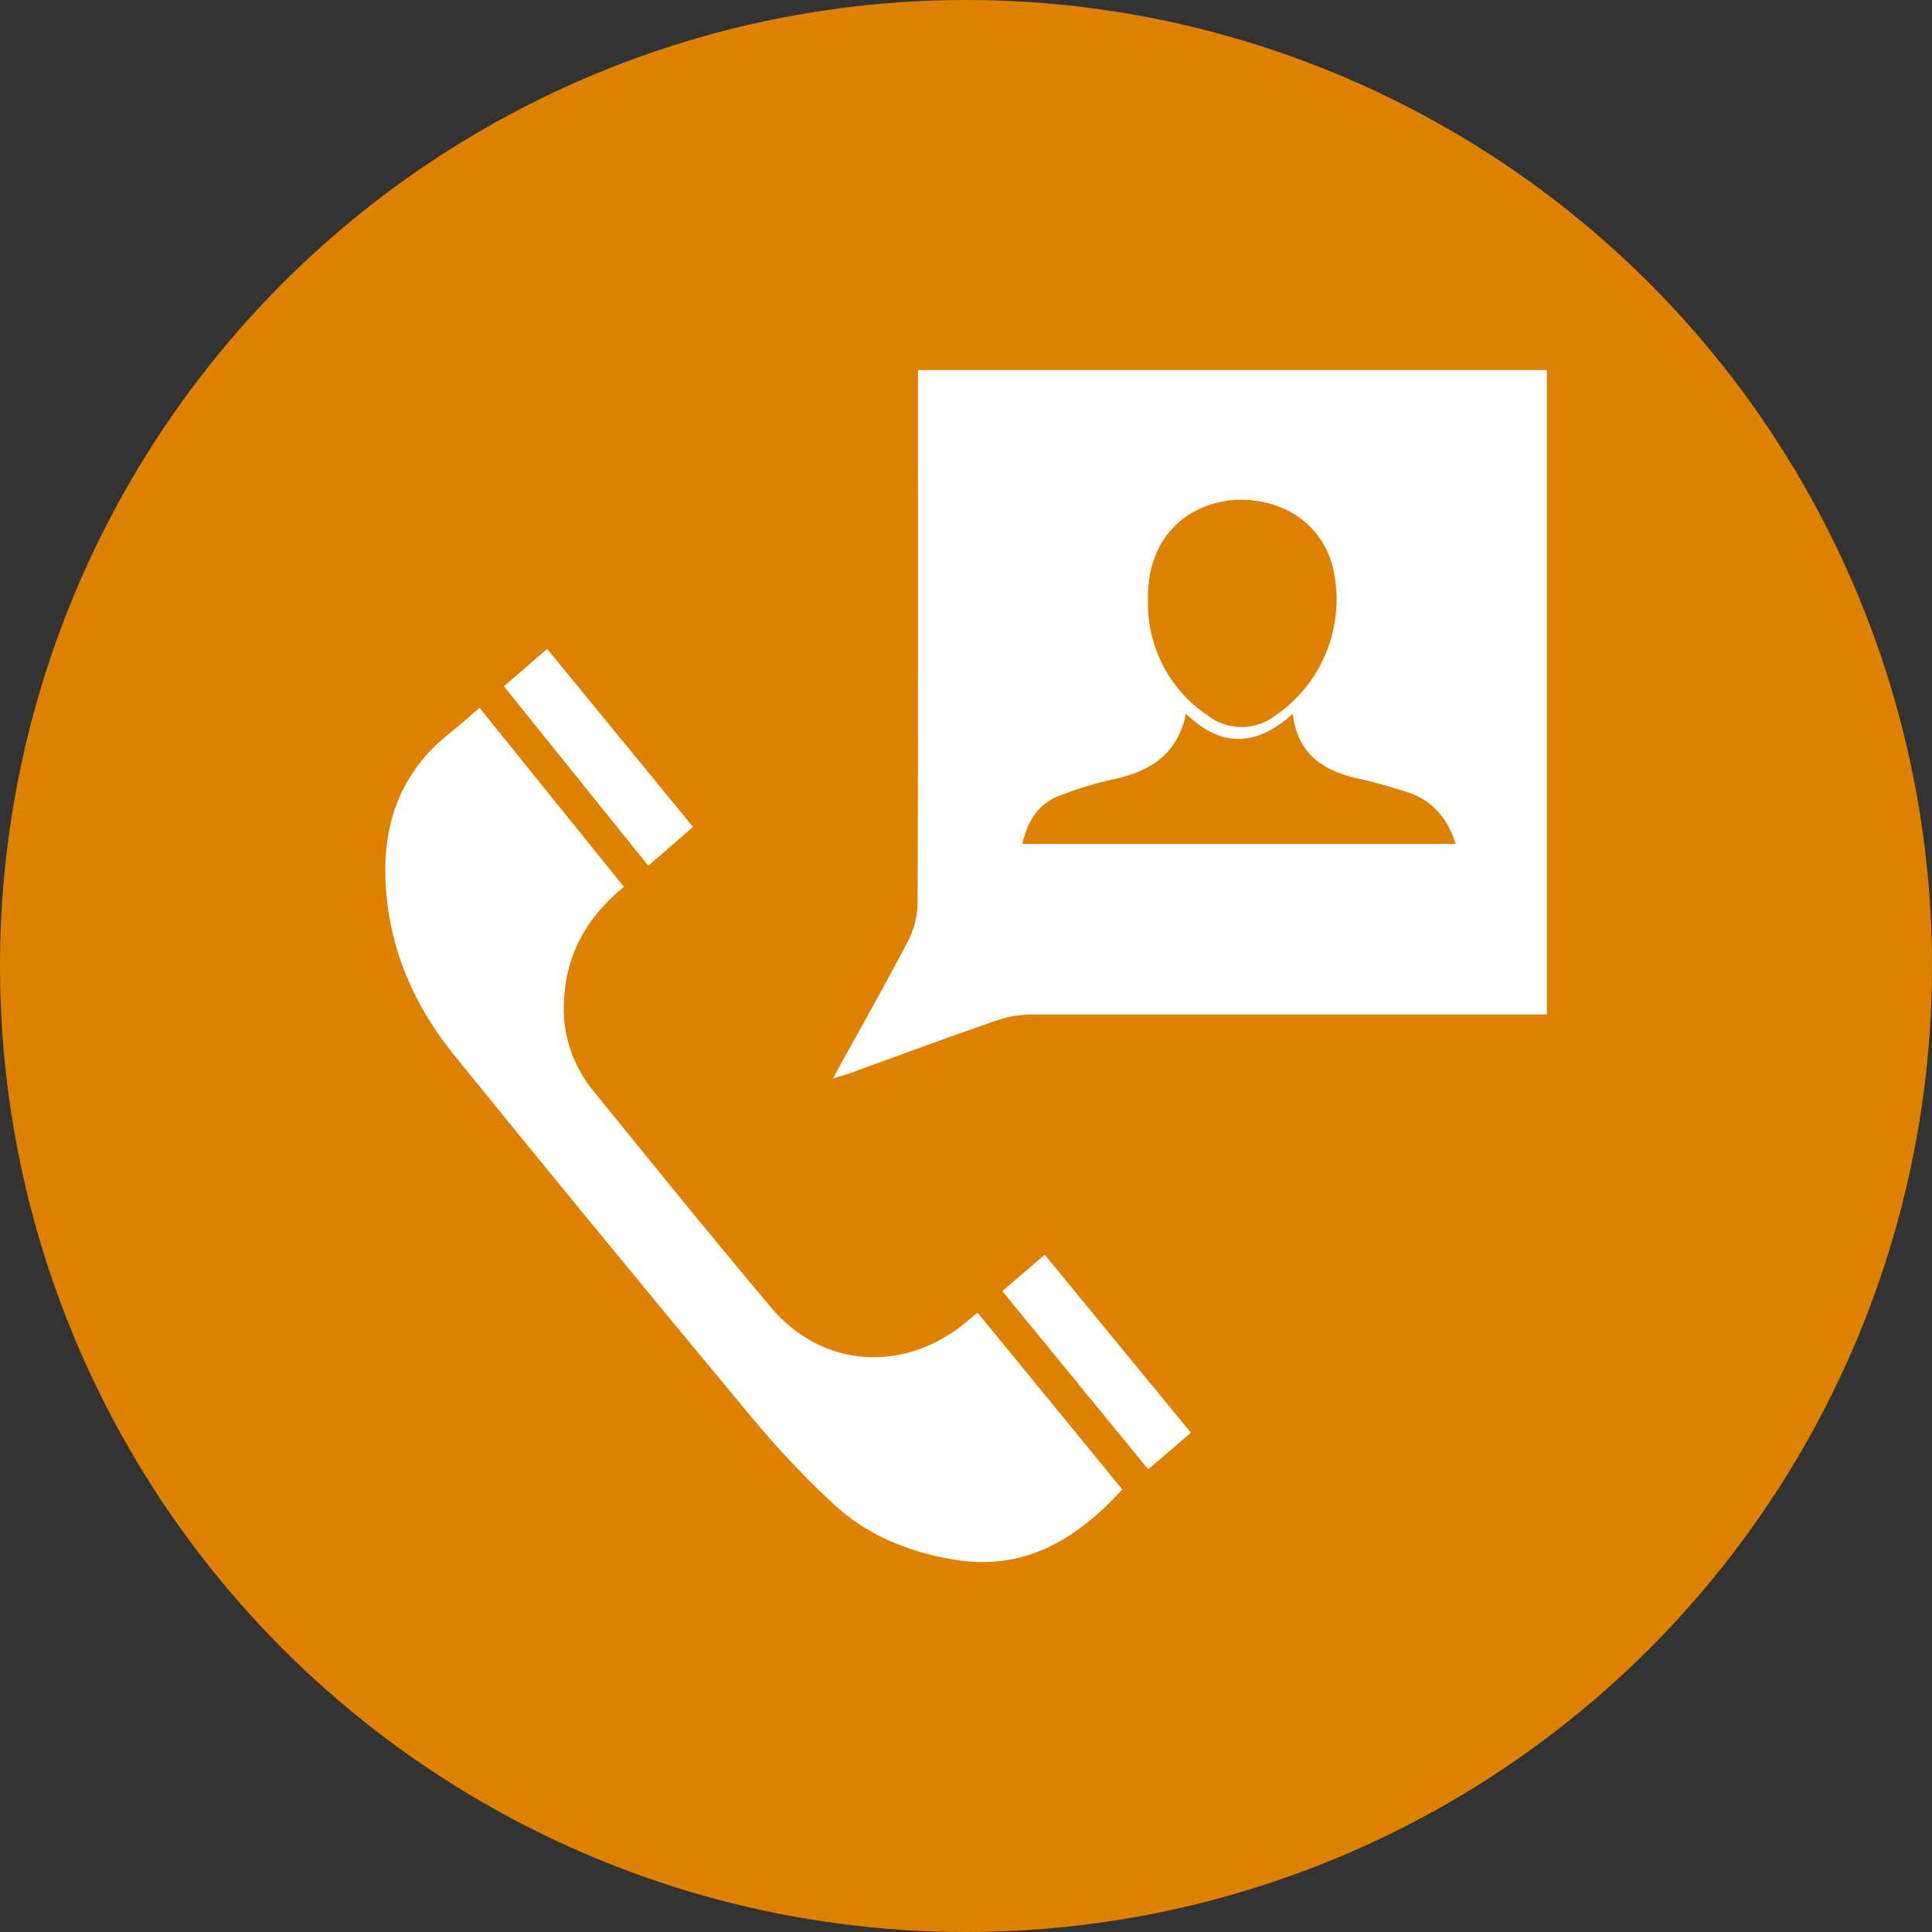
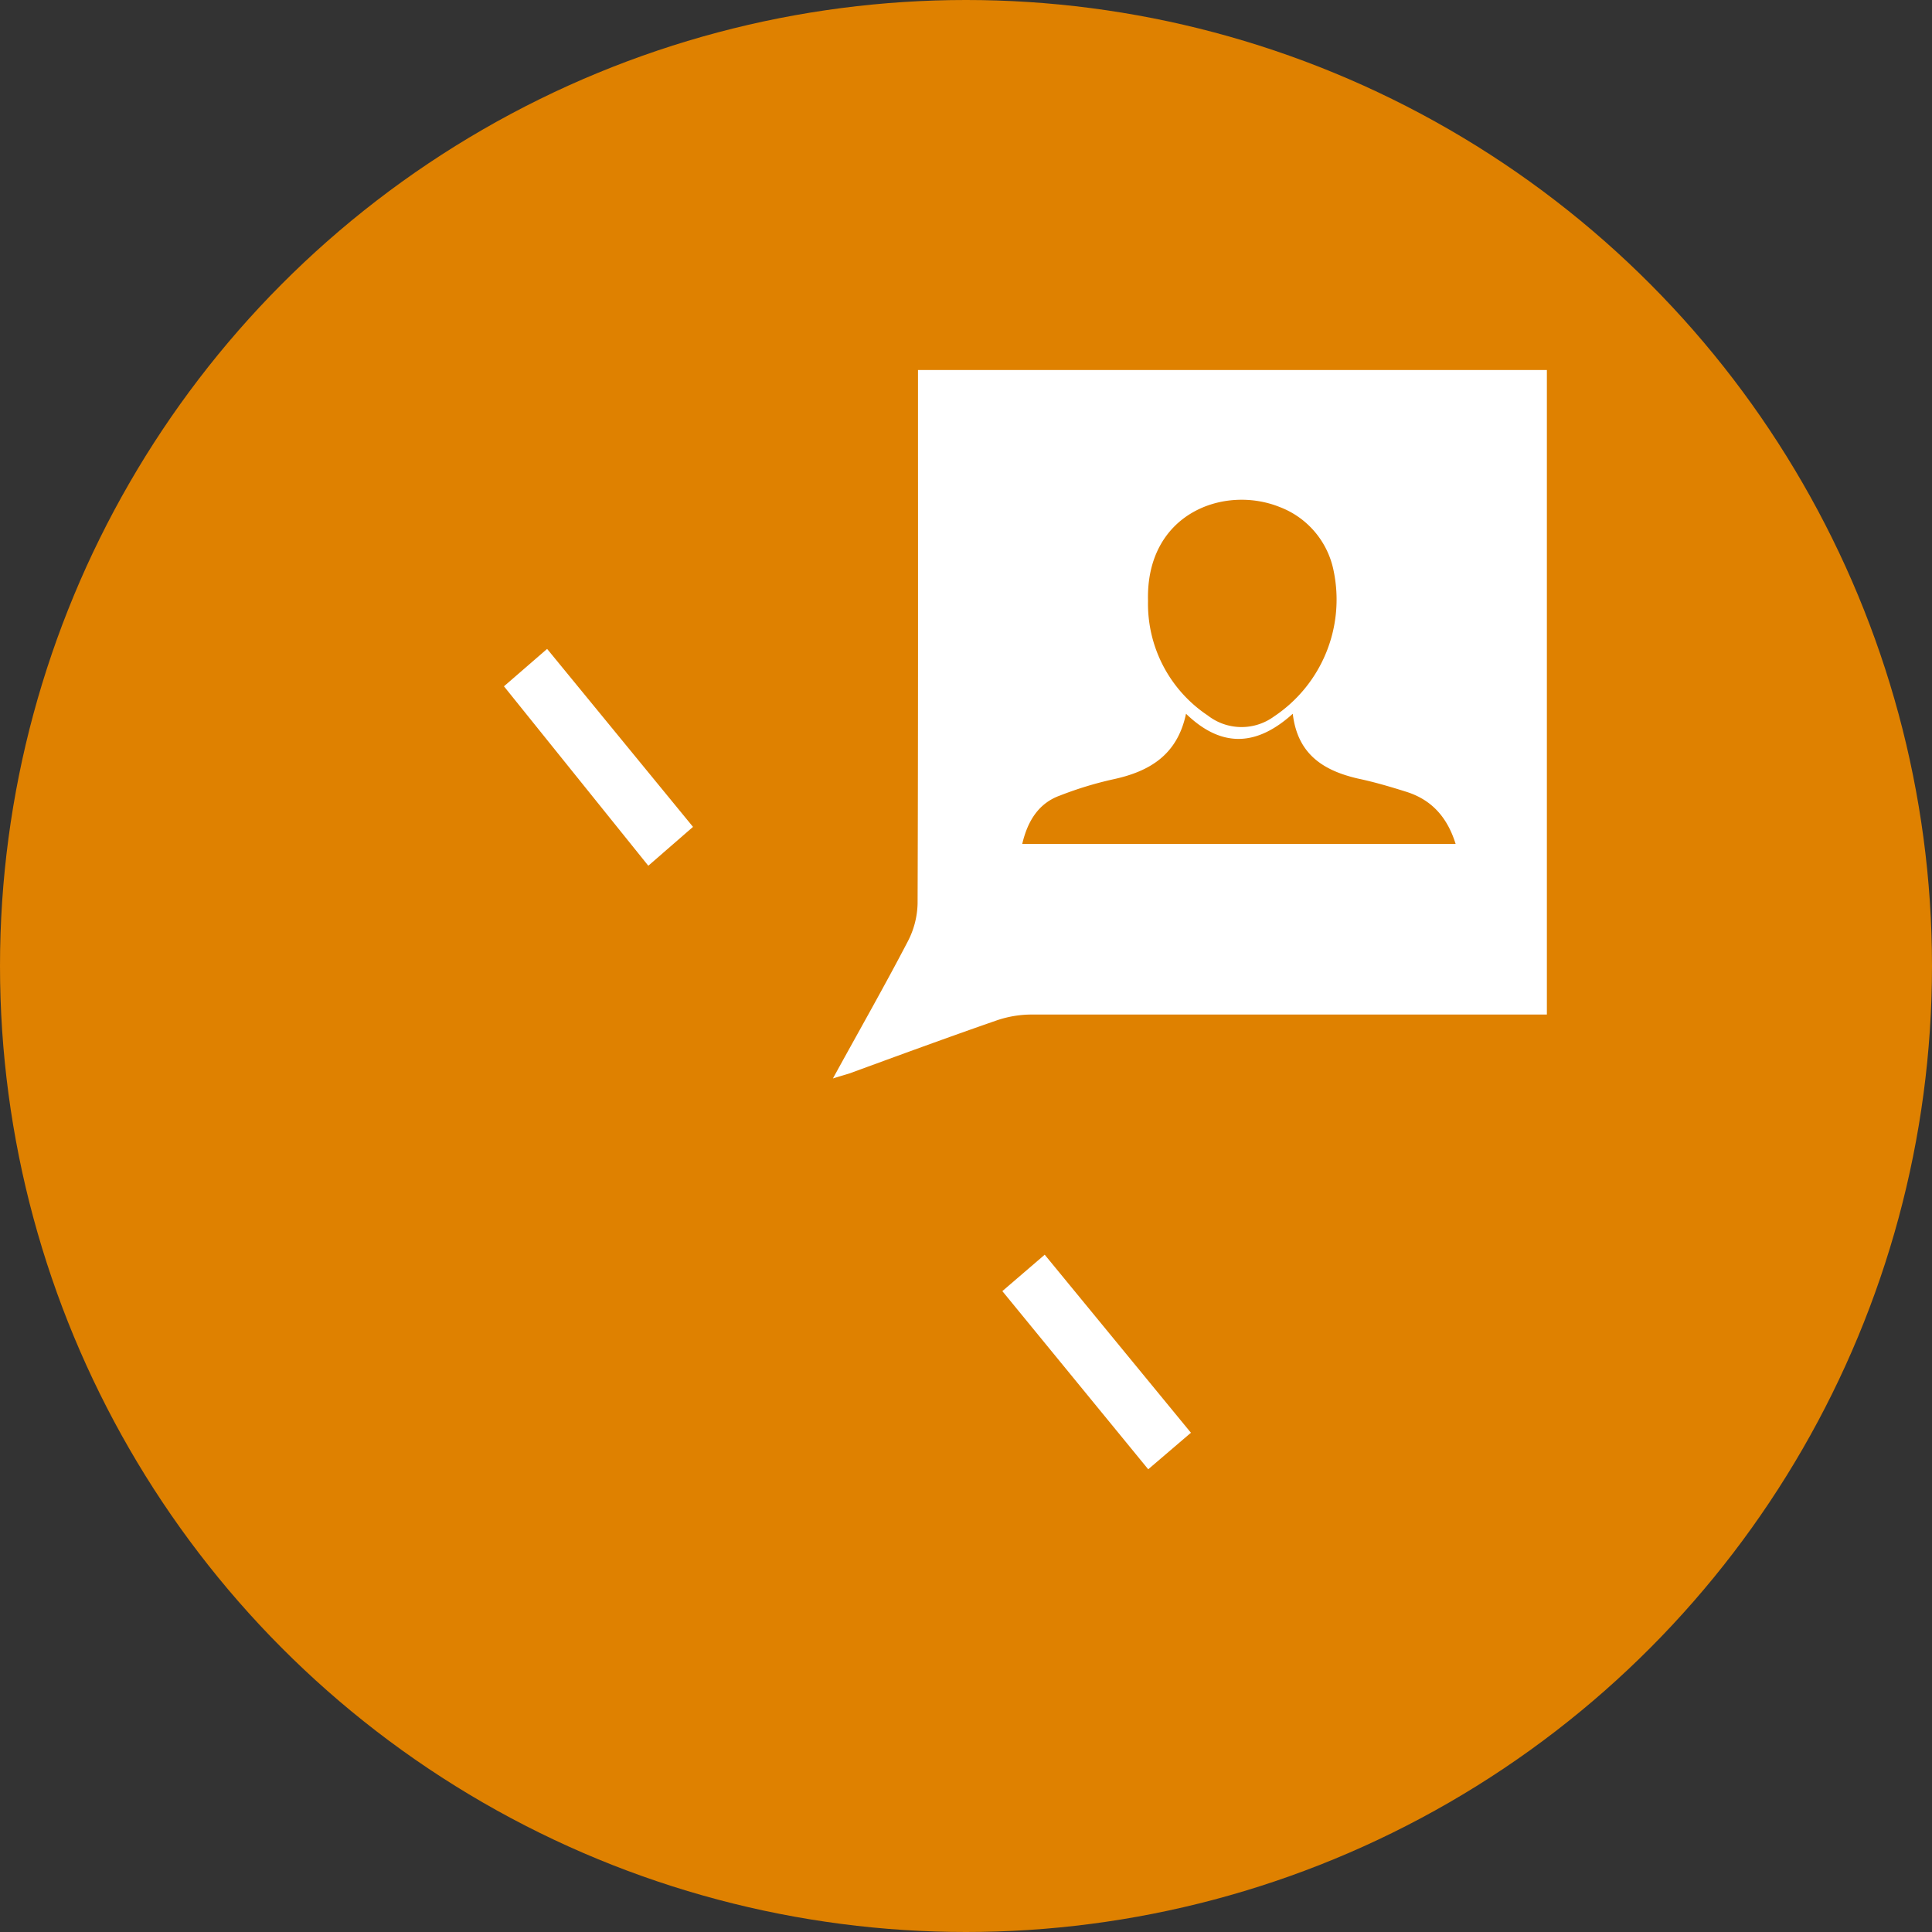
<svg xmlns="http://www.w3.org/2000/svg" viewBox="0 0 291.36 291.36">
  <rect x="0" y="0" width="291.36" height="291.36" fill="#333333" stroke="none" />
  <defs>
    <style>.cls-1{fill:#df8100;}.cls-2{fill:#fff;}</style>
  </defs>
  <g id="Capa_2" data-name="Capa 2">
    <g id="Capa_1-2" data-name="Capa 1">
      <circle class="cls-1" cx="145.68" cy="145.68" r="145.68" />
      <path class="cls-2" d="M125.61,162.64c4-7.29,7.77-13.91,11.29-20.66a13,13,0,0,0,1.48-5.72c.09-25.67.06-51.34.06-77V55.8h94.84V153H230q-37.25,0-74.49,0a16.39,16.39,0,0,0-5.19.88c-7.43,2.58-14.81,5.29-22.21,8C127.47,162.08,126.85,162.25,125.61,162.64Zm47.52-72a20.22,20.22,0,0,0,9,17.25,8.3,8.3,0,0,0,10,.16,21.2,21.2,0,0,0,9-21.92,13,13,0,0,0-8.15-9.67C184.59,73.09,172.78,77.43,173.13,90.61Zm-19,36.63h65.39c-1.25-4-3.59-6.65-7.43-7.86-2.41-.76-4.85-1.48-7.32-2-5.16-1.2-9.09-3.63-9.81-9.77-5.43,4.91-10.72,5.2-16.1,0-1.31,6.22-5.5,8.71-11,9.89a54.42,54.42,0,0,0-8,2.44C156.72,121.09,155,123.7,154.17,127.24Z" />
-       <path class="cls-2" d="M94.09,133.74c-5.34,4.37-8.55,9.76-9,16.6a19.59,19.59,0,0,0,4.25,14c8.92,11,17.82,22,26.9,32.79,7.62,9.07,19.69,10,29,2.63.66-.53,1.3-1.07,2.18-1.8q11,13.41,21.83,26.66c-6.9,7.53-14.75,12.35-25.37,10.58-6.67-1.11-12.85-3.57-17.81-8.05A137,137,0,0,1,112.75,213q-22.17-26.65-44-53.56c-5.86-7.16-9.64-15.27-10.48-24.6-.88-9.72,1.69-18.09,9.64-24.34,1.46-1.14,2.82-2.4,4.4-3.76Z" />
      <path class="cls-2" d="M82.51,97.86l22,26.84-6.74,5.86L76,103.5Z" />
      <path class="cls-2" d="M179.6,216.07l-6.44,5.51-22-26.87,6.39-5.49Z" />
    </g>
  </g>
</svg>